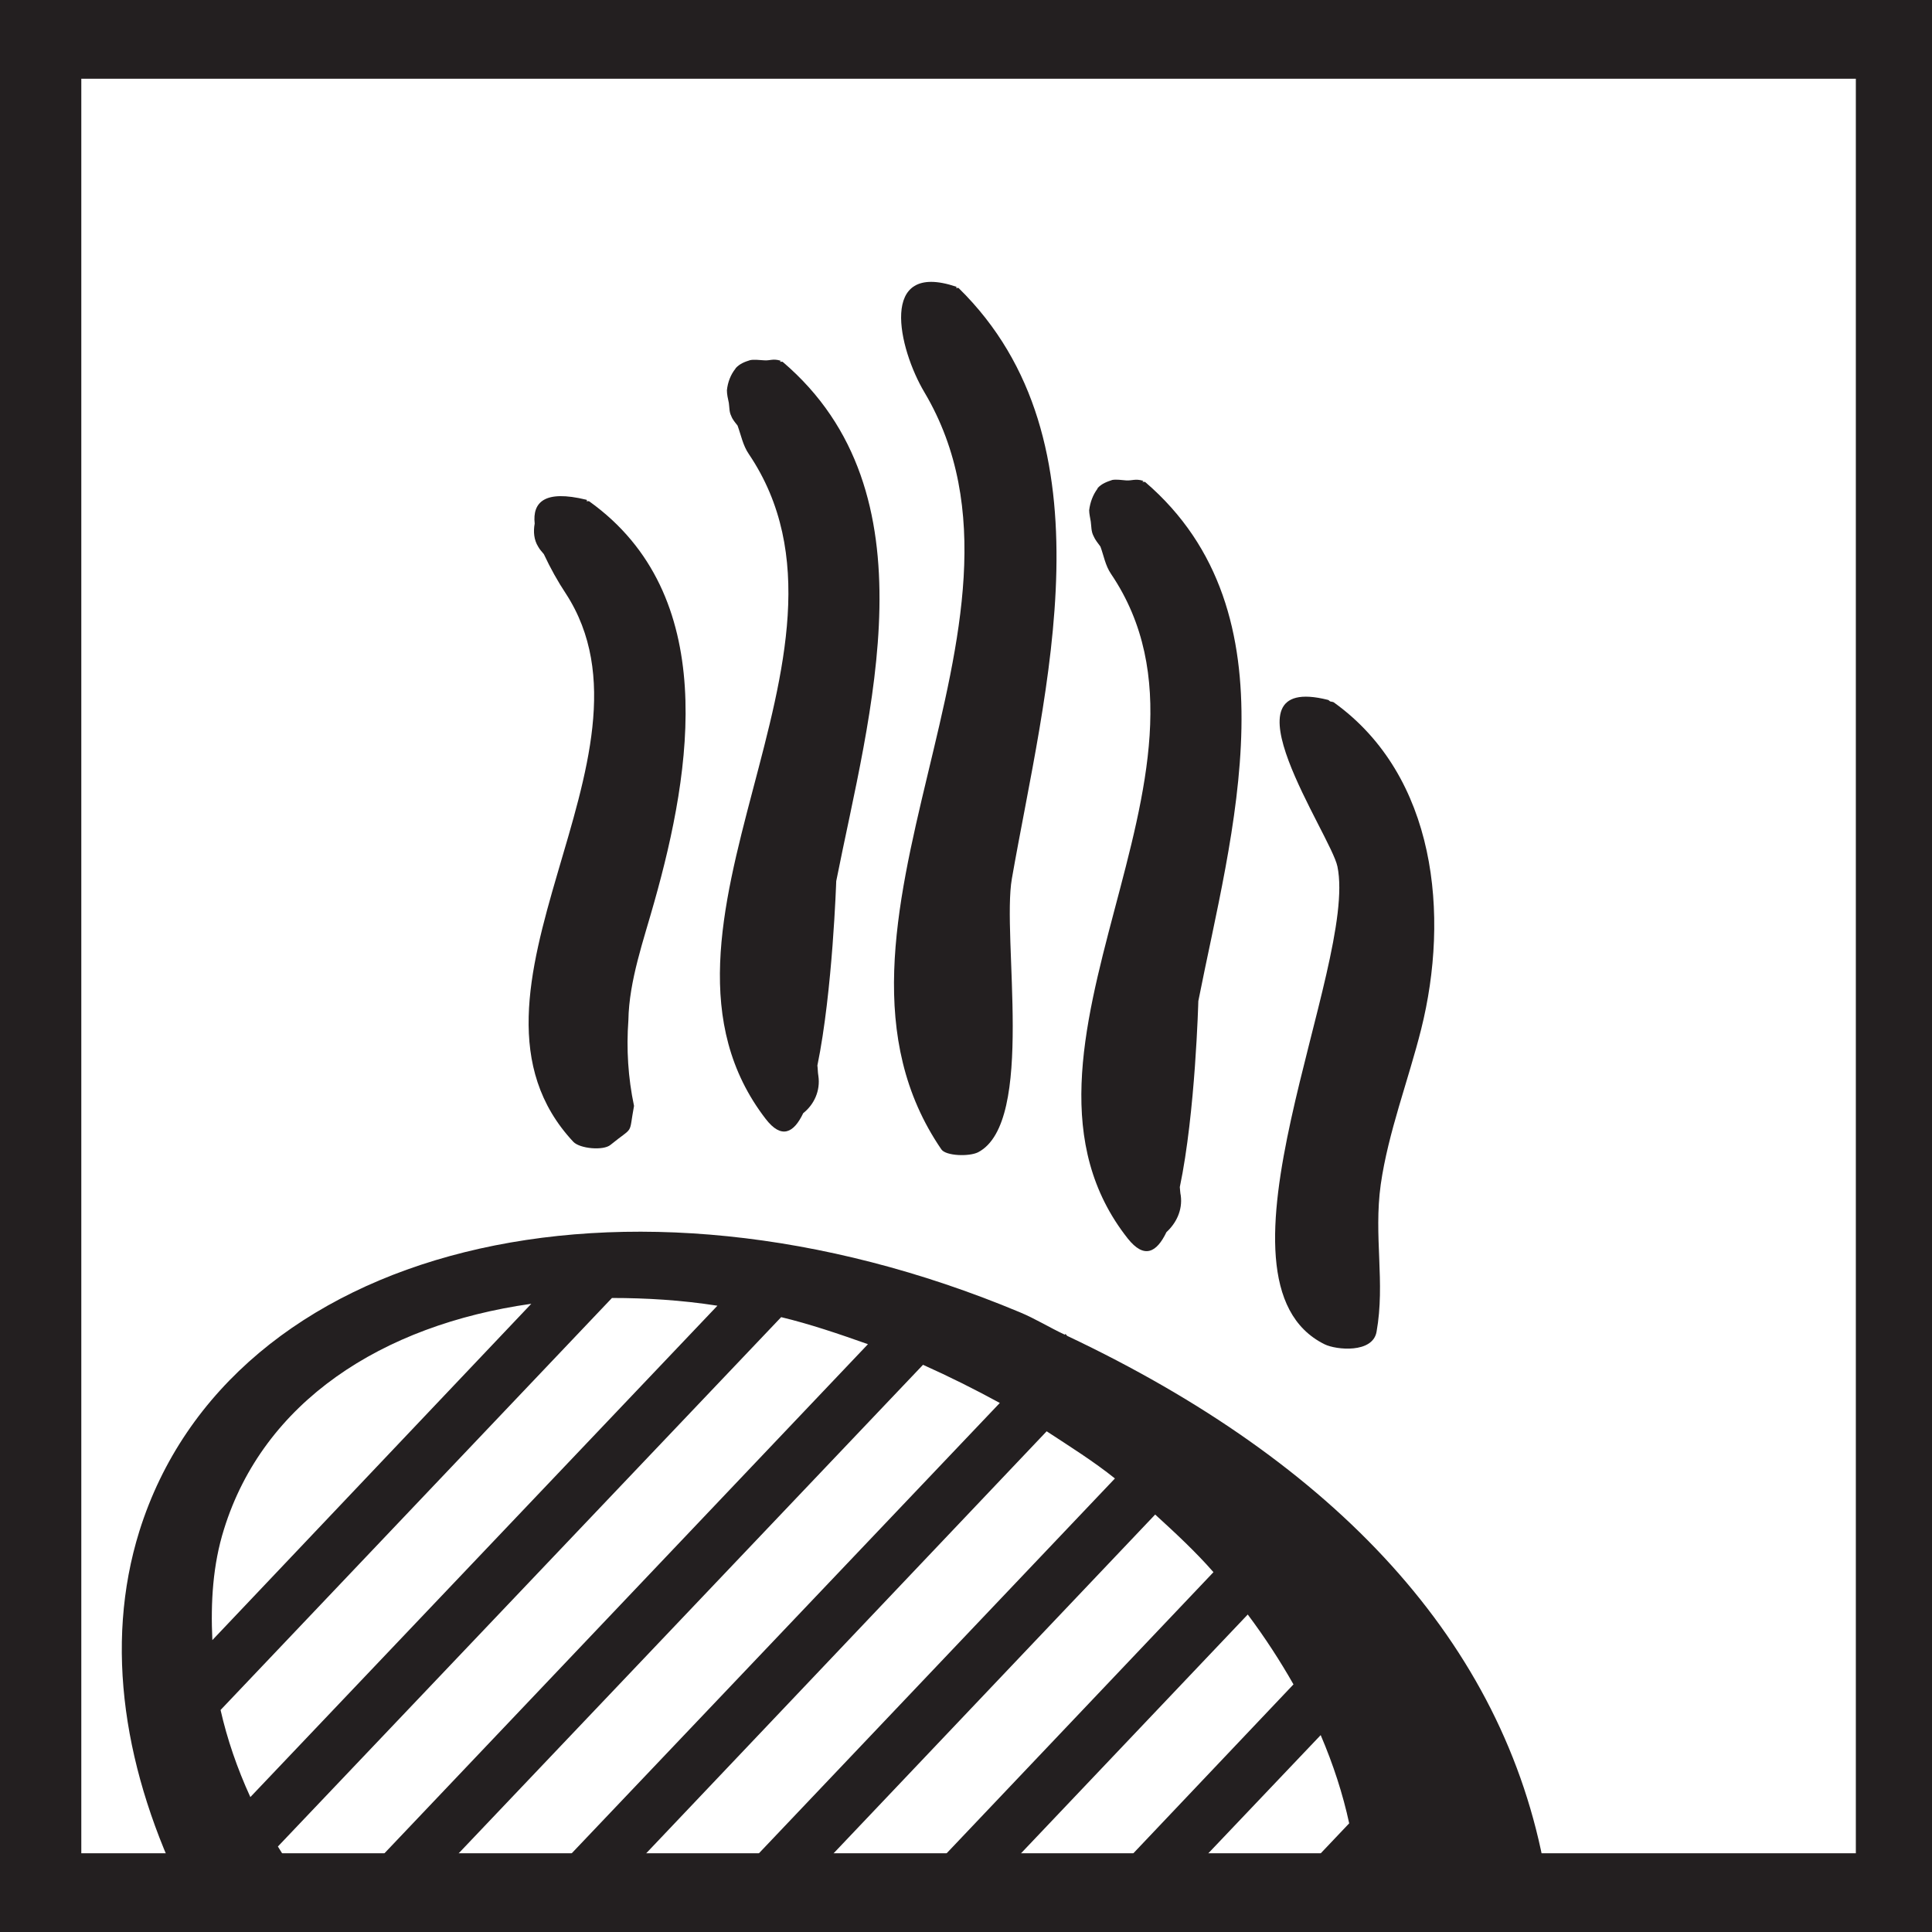
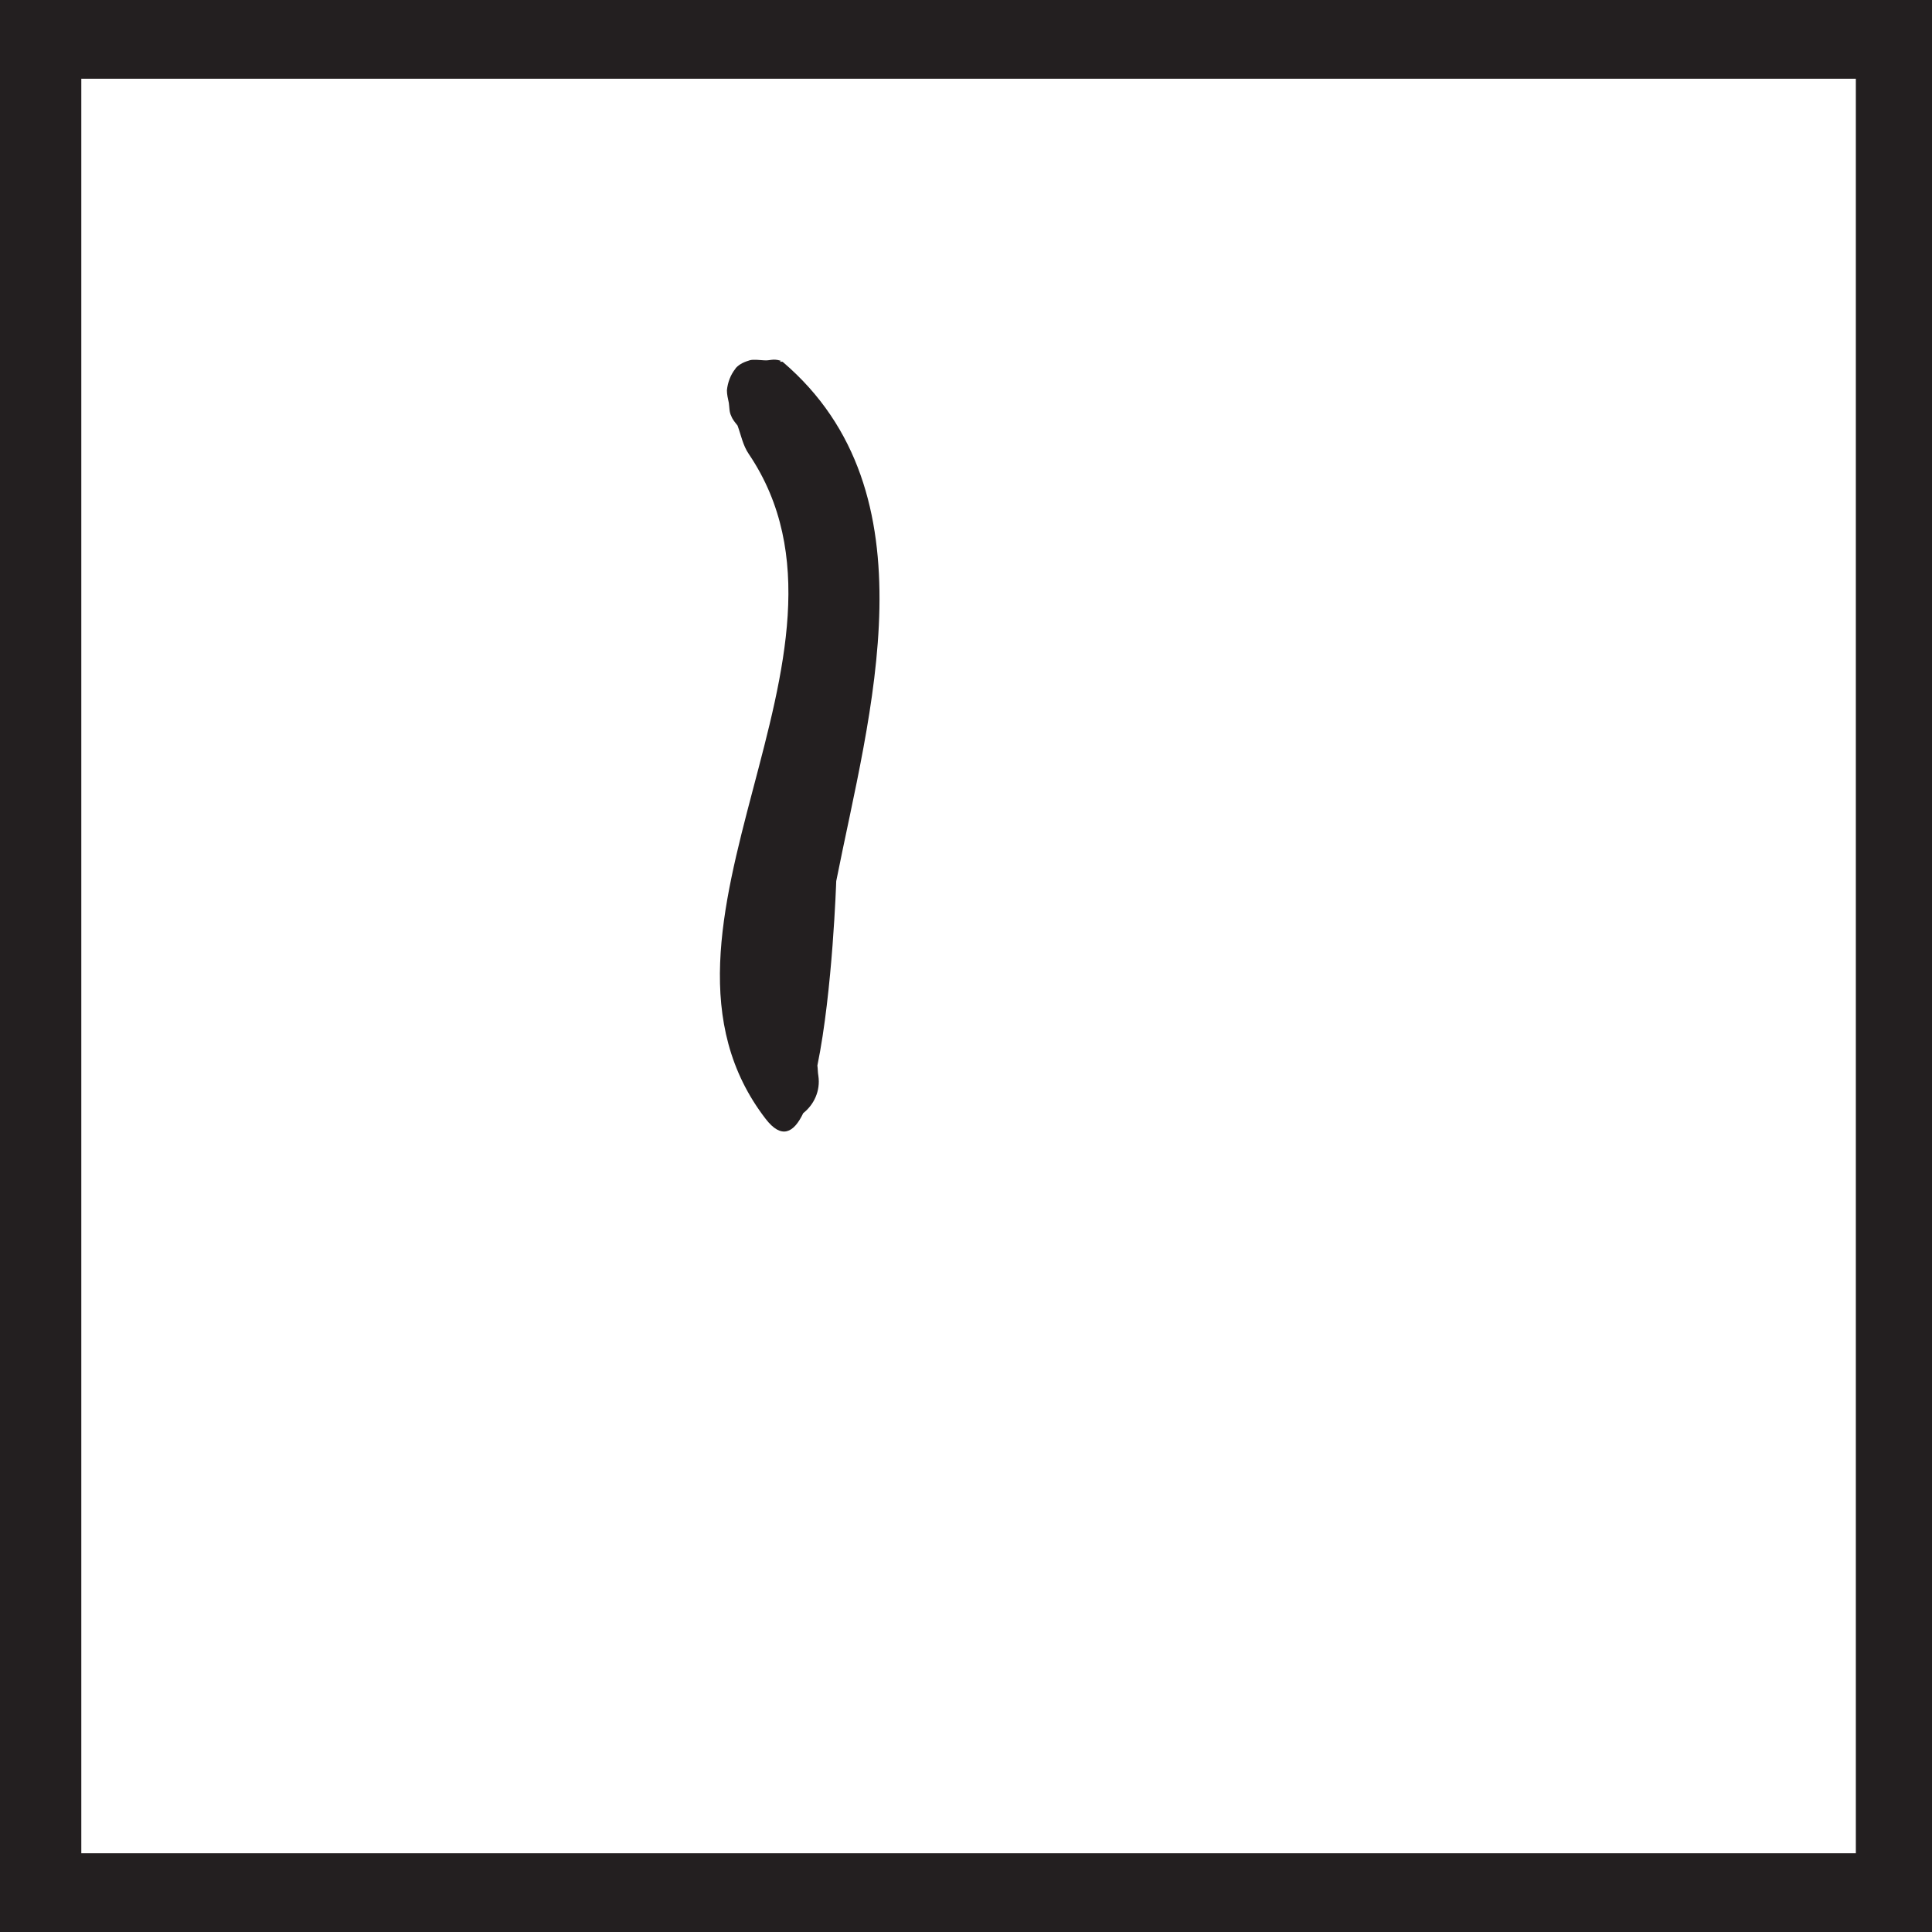
<svg xmlns="http://www.w3.org/2000/svg" width="100%" height="100%" viewBox="0 0 12 12" version="1.1" xml:space="preserve" style="fill-rule:evenodd;clip-rule:evenodd;stroke-linejoin:round;stroke-miterlimit:1.414;">
  <path d="M4.845,2.247c-0.002,-0.003 0.01,-0.005 0.002,-0.007c-0.046,-0.014 -0.065,0.001 -0.101,-0.002c-0.031,-0.002 -0.064,-0.006 -0.087,-0.001c-0.032,0.01 -0.063,0.021 -0.089,0.049c-0.001,0.001 -0.001,0.003 -0.002,0.004c-0.03,0.037 -0.048,0.085 -0.053,0.134c0,0.025 0.006,0.052 0.012,0.079c0.004,0.028 0.002,0.056 0.015,0.081c0.008,0.022 0.024,0.04 0.039,0.059c0.022,0.06 0.033,0.123 0.07,0.177c0.837,1.241 -0.806,2.948 0.105,4.13c0.098,0.127 0.174,0.088 0.233,-0.036c0.066,-0.052 0.108,-0.138 0.094,-0.232c-0.004,-0.023 -0.003,-0.042 -0.006,-0.064c0.095,-0.462 0.117,-1.147 0.117,-1.145c0.205,-1.036 0.621,-2.412 -0.332,-3.225c-0.003,-0.003 -0.011,0 -0.017,-0.001Z" style="fill:#231f20;fill-rule:nonzero;" />
-   <path d="M5.954,1.789c-0.002,-0.002 -0.011,0.001 -0.015,-0.001c-0.004,-0.002 0.007,-0.005 0.001,-0.007c-0.488,-0.165 -0.359,0.386 -0.198,0.656c0.851,1.436 -0.834,3.331 0.105,4.702c0.028,0.041 0.172,0.046 0.228,0.018c0.358,-0.186 0.146,-1.337 0.21,-1.7c0.203,-1.162 0.644,-2.713 -0.331,-3.668Z" style="fill:#231f20;fill-rule:nonzero;" />
-   <path d="M7.096,2.993c-0.002,-0.002 0.01,-0.005 0.003,-0.007c-0.047,-0.014 -0.067,0 -0.103,-0.002c-0.031,-0.003 -0.064,-0.007 -0.087,-0.003c-0.033,0.011 -0.065,0.022 -0.091,0.05c-0.001,0.001 -0.001,0.003 -0.001,0.004c-0.029,0.039 -0.046,0.085 -0.052,0.134c0,0.022 0.006,0.046 0.01,0.071c0.004,0.029 0.002,0.061 0.017,0.089c0.01,0.024 0.027,0.044 0.043,0.066c0.021,0.057 0.03,0.117 0.066,0.17c0.836,1.236 -0.817,2.963 0.104,4.128c0.102,0.128 0.179,0.087 0.24,-0.04c0.06,-0.055 0.101,-0.136 0.089,-0.227c-0.004,-0.018 -0.004,-0.035 -0.006,-0.053c0.097,-0.461 0.115,-1.155 0.115,-1.155c0.204,-1.036 0.62,-2.409 -0.33,-3.224c-0.003,-0.002 -0.011,0 -0.017,-0.001Z" style="fill:#231f20;fill-rule:nonzero;" />
-   <path d="M3.66,3.114c-0.002,-0.002 -0.011,-0.001 -0.016,-0.001c-0.003,-0.003 0.007,-0.006 -0.002,-0.009c-0.262,-0.064 -0.335,0.017 -0.321,0.148c-0.009,0.05 -0.005,0.101 0.022,0.144c0.009,0.017 0.023,0.031 0.035,0.046c0.04,0.086 0.088,0.172 0.136,0.244c0.661,1.015 -0.813,2.485 0.047,3.406c0.041,0.043 0.187,0.056 0.231,0.019c0.15,-0.122 0.111,-0.053 0.146,-0.242c-0.037,-0.176 -0.048,-0.354 -0.035,-0.532c0.004,-0.246 0.096,-0.501 0.161,-0.735c0.233,-0.825 0.407,-1.907 -0.404,-2.488Z" style="fill:#231f20;fill-rule:nonzero;" />
-   <path d="M8.285,4.363c-0.004,-0.004 -0.015,-0.004 -0.022,-0.006c-0.007,-0.003 -0.009,-0.009 -0.015,-0.01c-0.689,-0.173 0.018,0.837 0.059,1.035c0.129,0.622 -0.871,2.578 -0.079,2.968c0.072,0.035 0.298,0.057 0.322,-0.078c0.055,-0.307 -0.019,-0.592 0.026,-0.915c0.046,-0.322 0.172,-0.649 0.251,-0.964c0.177,-0.707 0.095,-1.573 -0.542,-2.03Z" style="fill:#231f20;fill-rule:nonzero;" />
-   <path d="M1.37,10.621l2.431,-2.559c0.212,0 0.43,0.013 0.655,0.048l-2.901,3.052c-0.082,-0.179 -0.144,-0.36 -0.185,-0.541Zm0.021,-1.122c0.245,-0.79 0.977,-1.269 1.909,-1.401l-1.981,2.089c-0.011,-0.236 0.003,-0.468 0.072,-0.688Zm0.335,1.97l3.126,-3.288c0.179,0.043 0.358,0.104 0.539,0.168l-3.25,3.422l0.461,0l3.131,-3.294c0.165,0.074 0.323,0.153 0.477,0.237l-2.906,3.057l0.463,0l2.734,-2.881c0.145,0.095 0.292,0.187 0.424,0.293l-2.458,2.588l0.464,0l2.244,-2.364c0.127,0.116 0.252,0.232 0.362,0.358l-1.904,2.006l0.462,0l1.655,-1.743c0.107,0.143 0.201,0.288 0.284,0.434l-1.241,1.309l0.465,0l0.945,-0.994c0.078,0.182 0.138,0.367 0.177,0.548l-0.423,0.446l0.464,0l0.003,-0.005c0,0.002 0,0.002 0,0.005l1.173,-0.147c-0.254,-1.422 -1.302,-2.539 -2.969,-3.327l-0.01,-0.012l-0.004,0.005c-0.095,-0.044 -0.182,-0.099 -0.281,-0.14c-2.462,-1.029 -4.909,-0.417 -5.467,1.359c-0.223,0.714 -0.094,1.504 0.282,2.262l0.784,0c-0.072,-0.1 -0.145,-0.202 -0.206,-0.302Z" style="fill:#231f20;fill-rule:nonzero;" />
  <path d="M11.527,11.511l-11.022,0l0,-11.022l11.022,0l0,11.022Zm-11.527,-11.511l0,12l12,0l0,-12l-12,0Z" style="fill:#231f20;fill-rule:nonzero;" />
</svg>